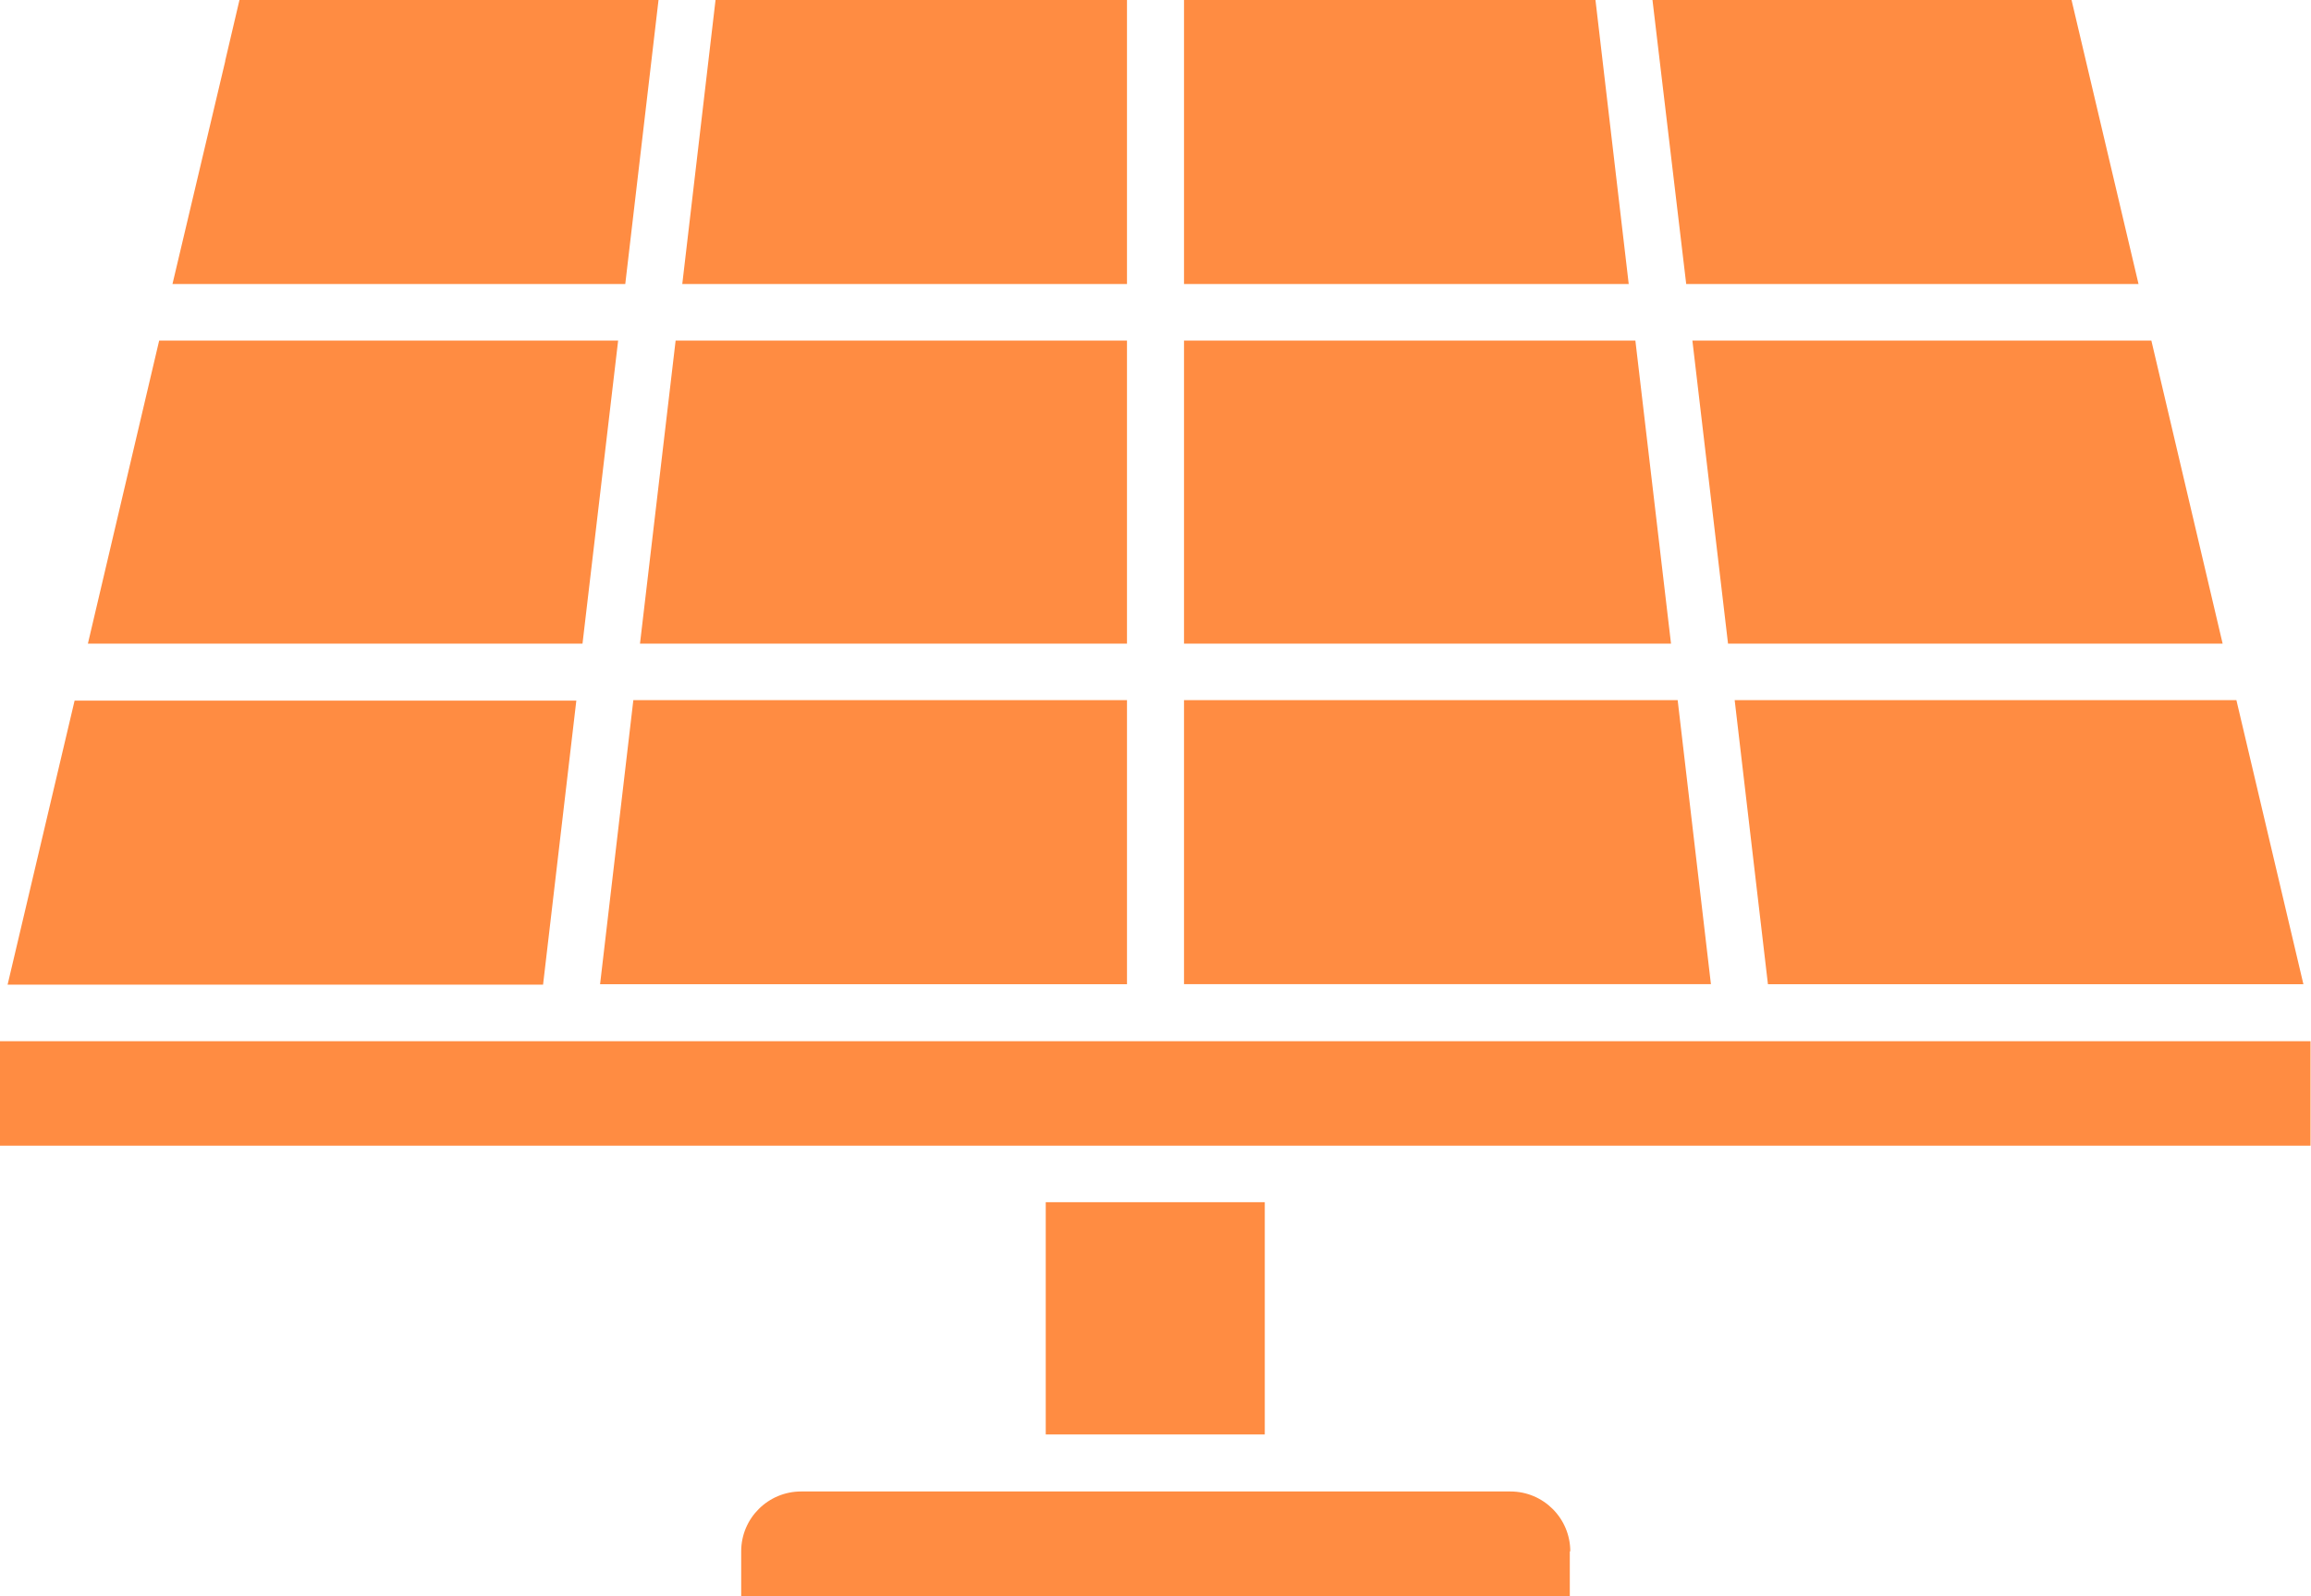
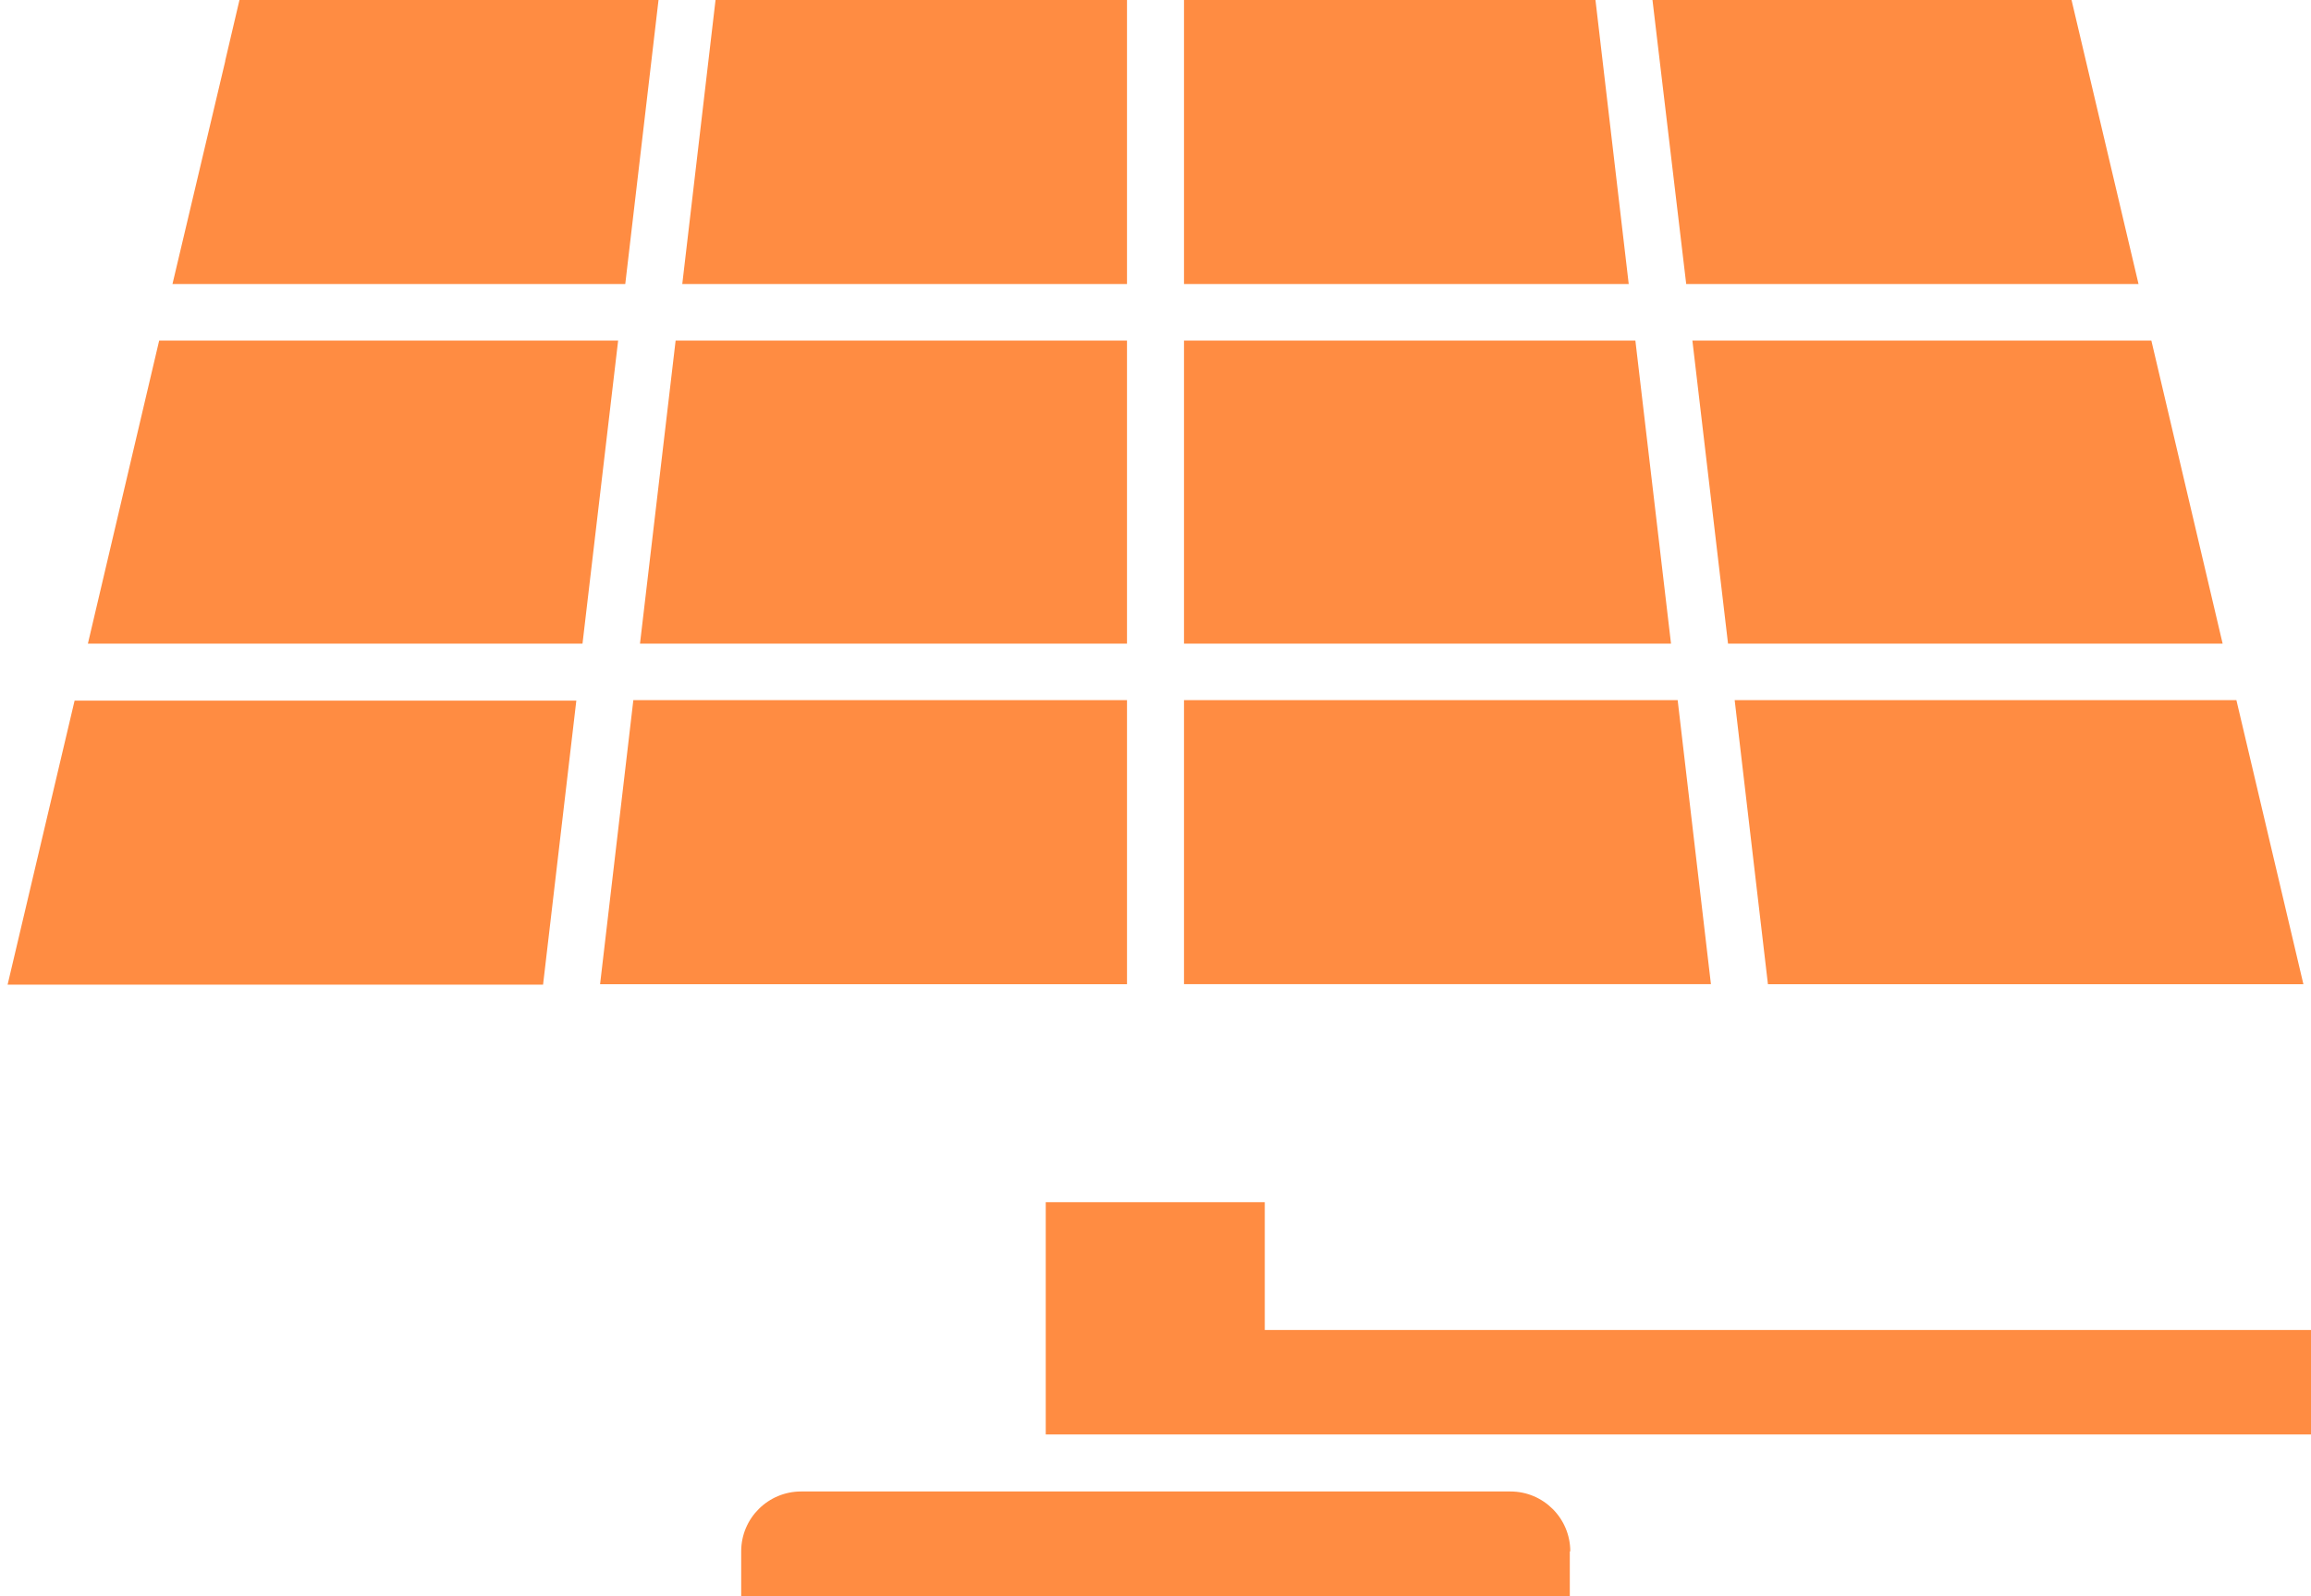
<svg xmlns="http://www.w3.org/2000/svg" id="Calque_2" data-name="Calque 2" viewBox="0 0 48.64 33.6">
  <defs>
    <style>
      .cls-1 {
        fill: #ff8c42;
        fill-rule: evenodd;
      }
    </style>
  </defs>
  <g id="OBJECTS">
-     <path class="cls-1" d="M46.79,13.55h-10.42l-.75-6.38h9.66l1.5,6.38h0ZM12.63,20.72l.7-5.98h10.39v5.98h-11.09ZM24.92,14.74h10.39l.7,5.98h-11.09v-5.98ZM37.21,20.72l-.7-5.98h10.56l1.41,5.98h-11.27ZM35.17,13.55h-10.25v-6.38h9.5l.75,6.38ZM24.92,5.98V0h8.66l.7,5.98h-9.36ZM23.72,5.98h-9.36L15.06,0h8.66v5.98ZM23.72,7.17v6.38h-10.25l.75-6.38h9.5ZM12.27,13.55H1.85l1.5-6.38h9.66l-.75,6.38ZM12.13,14.75l-.7,5.98H.16l1.41-5.98h10.56ZM33.04,32.66v.94H15.6v-.94c0-.7.57-1.26,1.26-1.26h14.93c.7,0,1.26.57,1.26,1.26h0ZM26.62,30.2h-4.61v-4.89h4.61v4.89ZM0,24.12v-2.2s48.63,0,48.63,0v2.2H0ZM45.01,5.98h-9.52L34.78,0h8.82l1.41,5.98ZM4.74,1.28L5.04,0h8.82l-.7,5.98H3.63l1.11-4.69Z" />
+     <path class="cls-1" d="M46.79,13.55h-10.42l-.75-6.38h9.66l1.5,6.38h0ZM12.63,20.72l.7-5.98h10.39v5.98h-11.09ZM24.92,14.74h10.39l.7,5.98h-11.09v-5.98ZM37.21,20.72l-.7-5.98h10.56l1.41,5.98h-11.27ZM35.17,13.55h-10.25v-6.38h9.5l.75,6.38ZM24.92,5.98V0h8.66l.7,5.98h-9.36ZM23.72,5.98h-9.36L15.06,0h8.66v5.98ZM23.72,7.17v6.38h-10.25l.75-6.38h9.5ZM12.27,13.55H1.85l1.5-6.38h9.66l-.75,6.38ZM12.13,14.75l-.7,5.98H.16l1.41-5.98h10.56ZM33.04,32.66v.94H15.6v-.94c0-.7.57-1.26,1.26-1.26h14.93c.7,0,1.26.57,1.26,1.26h0ZM26.62,30.2h-4.61v-4.89h4.61v4.89Zv-2.2s48.63,0,48.63,0v2.2H0ZM45.01,5.98h-9.52L34.78,0h8.82l1.41,5.98ZM4.74,1.28L5.04,0h8.82l-.7,5.98H3.63l1.11-4.69Z" />
  </g>
</svg>